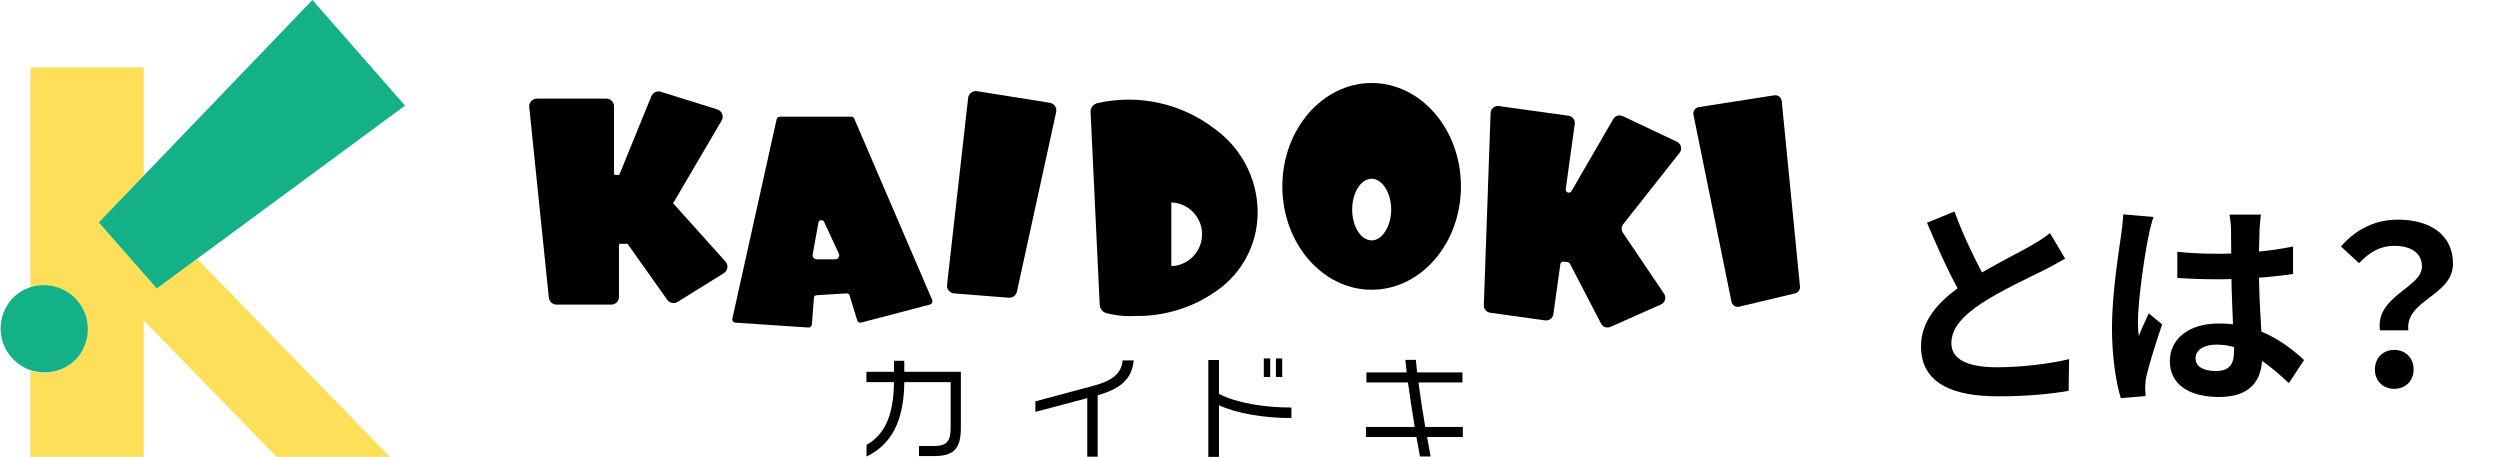
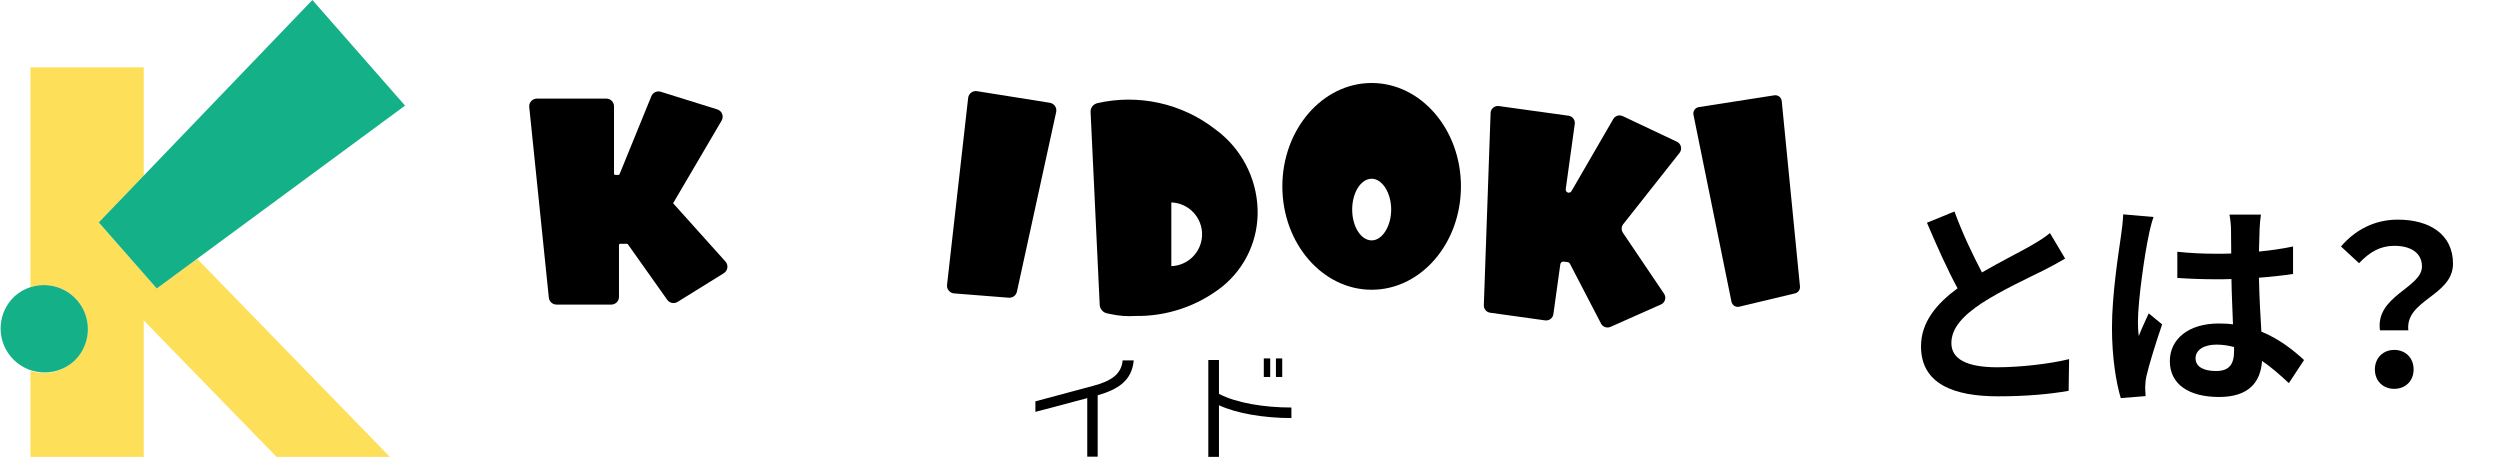
<svg xmlns="http://www.w3.org/2000/svg" version="1.1" id="レイヤー_1" x="0px" y="0px" viewBox="0 0 500 91.372" style="enable-background:new 0 0 500 91.372;" xml:space="preserve">
  <style type="text/css">
	.st0{enable-background:new    ;}
	.st1{fill:#FEDF59;}
	.st2{fill:#14B087;}
</style>
  <g class="st0">
    <path d="M396.392,54.489c3.608-2.113,7.437-4.005,9.505-5.193c1.673-0.968,2.948-1.716,4.093-2.685l3.036,5.105   c-1.32,0.792-2.729,1.54-4.356,2.376c-2.729,1.364-8.273,3.916-12.277,6.513c-3.653,2.421-6.117,4.929-6.117,8.01   c0,3.168,3.036,4.84,9.153,4.84c4.532,0,10.474-0.659,14.39-1.628l-0.088,6.337c-3.74,0.66-8.405,1.101-14.126,1.101   c-8.757,0-15.402-2.421-15.402-9.99c0-4.84,3.081-8.493,7.306-11.617c-2.024-3.74-4.137-8.449-6.117-13.114l5.501-2.244   C392.562,46.876,394.631,51.101,396.392,54.489z" />
    <path d="M429.698,47.315c-0.66,2.949-2.112,12.63-2.112,17.031c0,0.88,0.044,1.979,0.176,2.86c0.572-1.541,1.32-3.037,1.98-4.533   l2.685,2.2c-1.232,3.608-2.641,8.098-3.169,10.474c-0.132,0.616-0.22,1.584-0.22,2.068c0,0.44,0.044,1.188,0.088,1.805   l-4.973,0.396c-0.924-3.08-1.76-8.097-1.76-14.082c0-6.645,1.319-14.962,1.804-18.351c0.176-1.232,0.396-2.904,0.44-4.312   l6.072,0.528C430.358,44.279,429.83,46.523,429.698,47.315z M451.922,45.775c-0.045,0.968-0.089,2.597-0.133,4.533   c2.421-0.221,4.709-0.572,6.821-1.013v5.501c-2.112,0.308-4.4,0.572-6.821,0.748c0.088,4.269,0.309,7.789,0.484,10.781   c3.652,1.496,6.425,3.741,8.537,5.677l-3.036,4.621c-1.849-1.717-3.608-3.257-5.369-4.444c-0.264,4.225-2.641,7.217-8.581,7.217   c-6.073,0-9.857-2.553-9.857-7.173c0-4.445,3.784-7.525,9.77-7.525c1.012,0,1.98,0.044,2.86,0.176   c-0.088-2.729-0.264-5.94-0.308-9.065c-1.057,0.044-2.112,0.044-3.125,0.044c-2.597,0-5.104-0.088-7.701-0.264v-5.236   c2.509,0.264,5.061,0.396,7.701,0.396c1.013,0,2.068,0,3.08-0.044c0-2.156-0.044-3.961-0.044-4.885c0-0.66-0.132-2.024-0.308-2.904   h6.293C452.054,43.751,451.966,44.808,451.922,45.775z M443.208,74.204c2.685,0,3.608-1.408,3.608-4.005c0-0.22,0-0.484,0-0.792   c-1.144-0.309-2.332-0.484-3.521-0.484c-2.508,0-4.181,1.057-4.181,2.729C439.115,73.455,440.876,74.204,443.208,74.204z" />
    <path d="M484.394,53.301c0-2.641-2.112-4.137-5.545-4.137c-2.729,0-4.885,1.188-7.041,3.477l-3.608-3.345   c2.772-3.256,6.645-5.369,11.354-5.369c6.381,0,11.045,2.949,11.045,8.802c0,6.469-9.593,7.217-8.933,13.334h-5.677   C475.063,59.153,484.394,57.569,484.394,53.301z M474.976,73.896c0-2.332,1.673-3.916,3.873-3.916c2.244,0,3.872,1.584,3.872,3.916   c0,2.288-1.628,3.873-3.872,3.873S474.976,76.184,474.976,73.896z" />
  </g>
  <g id="グループ_473" transform="translate(635.622 906.56)">
    <g id="グループ_2" transform="translate(25.378 5.068)">
      <path id="パス_1" class="st1" d="M-583.029-820.256h-22.668l-26.555-27.289v27.289h-22.664v-17.2    c4.622,1.489,9.576-1.051,11.064-5.673c1.489-4.622-1.051-9.575-5.673-11.064c-1.753-0.565-3.639-0.565-5.392,0v-43.965h22.664    v21.655l-8.992,9.36l11.6,13.213l8.075-5.946L-583.029-820.256z" />
      <g id="グループ_1">
        <path id="パス_2" class="st2" d="M-646.42-839.195c-3.722,3.125-9.273,2.642-12.398-1.08c-3.032-3.61-2.68-8.968,0.798-12.151     c0.897-0.8,1.954-1.401,3.1-1.762c4.626-1.49,9.584,1.051,11.075,5.677C-642.769-845.17-643.781-841.509-646.42-839.195z" />
        <path id="パス_3" class="st2" d="M-579.988-890.506l-41.583,30.629l-8.075,5.946l-11.6-13.213l8.993-9.359l33.731-35.125     L-579.988-890.506z" />
      </g>
    </g>
    <g id="グループ_3" transform="translate(131.218 21.666)">
-       <path id="パス_4" d="M-585.98-856.061h-2.06v2.2h-5.517v2.059h5.517c-0.069,6.547-1.832,10.531-5.494,12.545v2.335    c4.968-2.4,7.486-7.074,7.554-14.88h9.272v9.153c0,2.724-0.825,3.617-3.3,3.617h-3.038v2.016h3.022c3.8,0,5.357-1.328,5.357-5.632    v-11.215h-11.313V-856.061z" />
      <path id="パス_5" d="M-548.153-851.071l-11.606,3.113v2.107l10.37-2.747v11.7h2.084v-12.27c4.052-1.168,6.845-2.907,7.211-6.983    h-2.22C-542.544-853.337-544.719-851.986-548.153-851.071z" />
      <rect id="長方形_1" x="-511.653" y="-856.542" width="1.259" height="3.709" />
      <path id="パス_6" d="M-523.048-856.222h-2.13v19.367h2.13v-10.324c3.434,1.6,8.858,2.564,14.49,2.564v-2.107    c-5.494,0-10.988-0.915-14.49-2.724V-856.222z" />
      <rect id="長方形_2" x="-514.08" y="-856.542" width="1.282" height="3.709" />
-       <path id="パス_7" d="M-483.143-851.735h8.79v-2.014h-9.065c-0.115-1.031-0.206-1.878-0.252-2.5h-2.105    c0.045,0.5,0.137,1.373,0.274,2.5h-8.058v2.014h8.309c0.344,2.518,0.824,5.7,1.351,8.9h-9.752v2.015h10.1    c0.229,1.35,0.481,2.679,0.71,3.892h2.129c-0.229-1.236-0.482-2.564-0.71-3.892h7.143v-2.015h-7.513    C-482.342-846.08-482.823-849.193-483.143-851.735z" />
      <path id="パス_8" d="M-515.325-886.51c-0.241-6.296-3.353-12.136-8.444-15.848c-6.712-5.218-15.418-7.134-23.7-5.216    l-0.222,0.094c-0.654,0.278-1.066,0.934-1.033,1.644l1.824,38.569c0.039,0.835,0.639,1.537,1.457,1.708l0.708,0.147    c1.626,0.364,3.296,0.492,4.959,0.381c6.314,0.103,12.469-1.982,17.421-5.9C-517.683-874.722-515.077-880.498-515.325-886.51z     M-532.574-874.997v-12.744c3.519,0.125,6.271,3.079,6.146,6.598C-526.546-877.799-529.23-875.115-532.574-874.997z" />
      <path id="パス_9" d="M-632.219-887.58l9.7-16.523c0.43-0.732,0.185-1.674-0.547-2.104c-0.101-0.06-0.209-0.107-0.321-0.142    l-11.3-3.525c-0.762-0.238-1.58,0.148-1.882,0.887l-6.352,15.583c-0.039,0.096-0.132,0.159-0.236,0.159h-0.626    c-0.14,0-0.254-0.114-0.254-0.254c0,0,0-0.001,0-0.001v-13.469c-0.001-0.849-0.689-1.537-1.538-1.537h-13.887    c-0.849,0-1.537,0.688-1.537,1.537c0,0.052,0.003,0.105,0.008,0.157l3.917,38.12c0.081,0.784,0.741,1.38,1.529,1.38h10.963    c0.849,0,1.538-0.689,1.538-1.538v-10.363c0-0.14,0.114-0.254,0.254-0.254h1.326c0.083,0,0.16,0.04,0.208,0.107l7.863,11.097    c0.47,0.663,1.375,0.846,2.065,0.417l9.246-5.737c0.722-0.448,0.944-1.396,0.496-2.118c-0.048-0.077-0.102-0.149-0.162-0.216    L-632.219-887.58z" />
      <path id="パス_10" d="M-431.455-899.88l-10.842-5.124c-0.688-0.325-1.51-0.069-1.892,0.589l-8.359,14.424    c-0.126,0.215-0.368,0.333-0.615,0.3l0,0c-0.338-0.044-0.576-0.354-0.532-0.692c0-0.003,0.001-0.006,0.001-0.008l1.807-13.042    c0.111-0.801-0.448-1.54-1.249-1.651l-13.921-1.929c-0.8-0.111-1.538,0.447-1.65,1.246c-0.007,0.051-0.012,0.102-0.013,0.154    l-1.354,38.43c-0.026,0.749,0.518,1.396,1.26,1.5l11,1.532c0.8,0.112,1.539-0.447,1.651-1.247c0,0,0-0.001,0-0.001l1.388-9.977    c0.046-0.338,0.357-0.574,0.695-0.528c0.002,0,0.003,0,0.005,0.001l0.759,0.1c0.199,0.027,0.372,0.149,0.464,0.327l6.219,11.961    c0.357,0.686,1.185,0.976,1.892,0.663l10.089-4.48c0.739-0.328,1.072-1.193,0.744-1.932c-0.035-0.078-0.076-0.153-0.124-0.224    l-8.222-12.183c-0.356-0.528-0.33-1.226,0.065-1.726l11.264-14.26c0.497-0.638,0.382-1.558-0.256-2.055    C-431.266-899.778-431.358-899.834-431.455-899.88z" />
-       <path id="パス_11" d="M-580.402-868.236l-15.584-36.257c-0.106-0.244-0.346-0.401-0.612-0.4h-14.266    c-0.312,0-0.582,0.217-0.65,0.522l-8.855,39.865c-0.08,0.359,0.147,0.715,0.506,0.795c0.033,0.007,0.067,0.012,0.1,0.014    l14.59,0.975c0.365,0.025,0.681-0.25,0.708-0.614l0.409-5.346c0.022-0.271,0.24-0.484,0.511-0.5l6.052-0.368    c0.252-0.016,0.482,0.143,0.556,0.385l1.534,5c0.104,0.341,0.46,0.54,0.805,0.449l13.754-3.6c0.356-0.091,0.572-0.454,0.481-0.81    C-580.373-868.164-580.386-868.201-580.402-868.236z M-599.779-876.363h-3.75c-0.436,0-0.789-0.353-0.789-0.789    c0-0.046,0.004-0.093,0.012-0.138l1.147-6.424c0.062-0.325,0.377-0.539,0.702-0.476c0.187,0.036,0.345,0.158,0.428,0.329    l2.964,6.377c0.184,0.394,0.013,0.863-0.381,1.047C-599.55-876.388-599.664-876.363-599.779-876.363z" />
      <path id="パス_12" d="M-556.872-907.67l-14.559-2.321c-0.843-0.135-1.635,0.439-1.769,1.282c-0.004,0.023-0.007,0.047-0.01,0.07    l-4.221,37.382c-0.096,0.847,0.513,1.612,1.36,1.708c0.018,0.002,0.036,0.004,0.054,0.005l10.933,0.861    c0.769,0.061,1.465-0.456,1.63-1.21l7.848-35.922c0.182-0.834-0.347-1.657-1.18-1.839    C-556.815-907.66-556.843-907.665-556.872-907.67z" />
      <path id="パス_13" d="M-410.494-908.013c-0.071-0.711-0.704-1.229-1.414-1.159c-0.024,0.002-0.047,0.005-0.071,0.009    l-15.1,2.357c-0.705,0.11-1.187,0.771-1.077,1.476c0.003,0.02,0.007,0.039,0.01,0.058l7.6,37.384    c0.141,0.699,0.822,1.151,1.521,1.01c0.015-0.003,0.029-0.006,0.044-0.01l11.15-2.666c0.628-0.15,1.048-0.741,0.985-1.383    L-410.494-908.013z" />
      <path id="パス_14" d="M-474.652-890.952c0-11.4-8.008-20.676-17.851-20.676s-17.868,9.275-17.868,20.676    s8.015,20.676,17.868,20.676S-474.652-879.552-474.652-890.952z M-496.404-886.314c0-3.4,1.749-6.164,3.9-6.164    c2.114,0,3.9,2.823,3.9,6.164s-1.784,6.166-3.9,6.166C-494.652-880.147-496.404-882.914-496.404-886.314z" />
    </g>
  </g>
</svg>